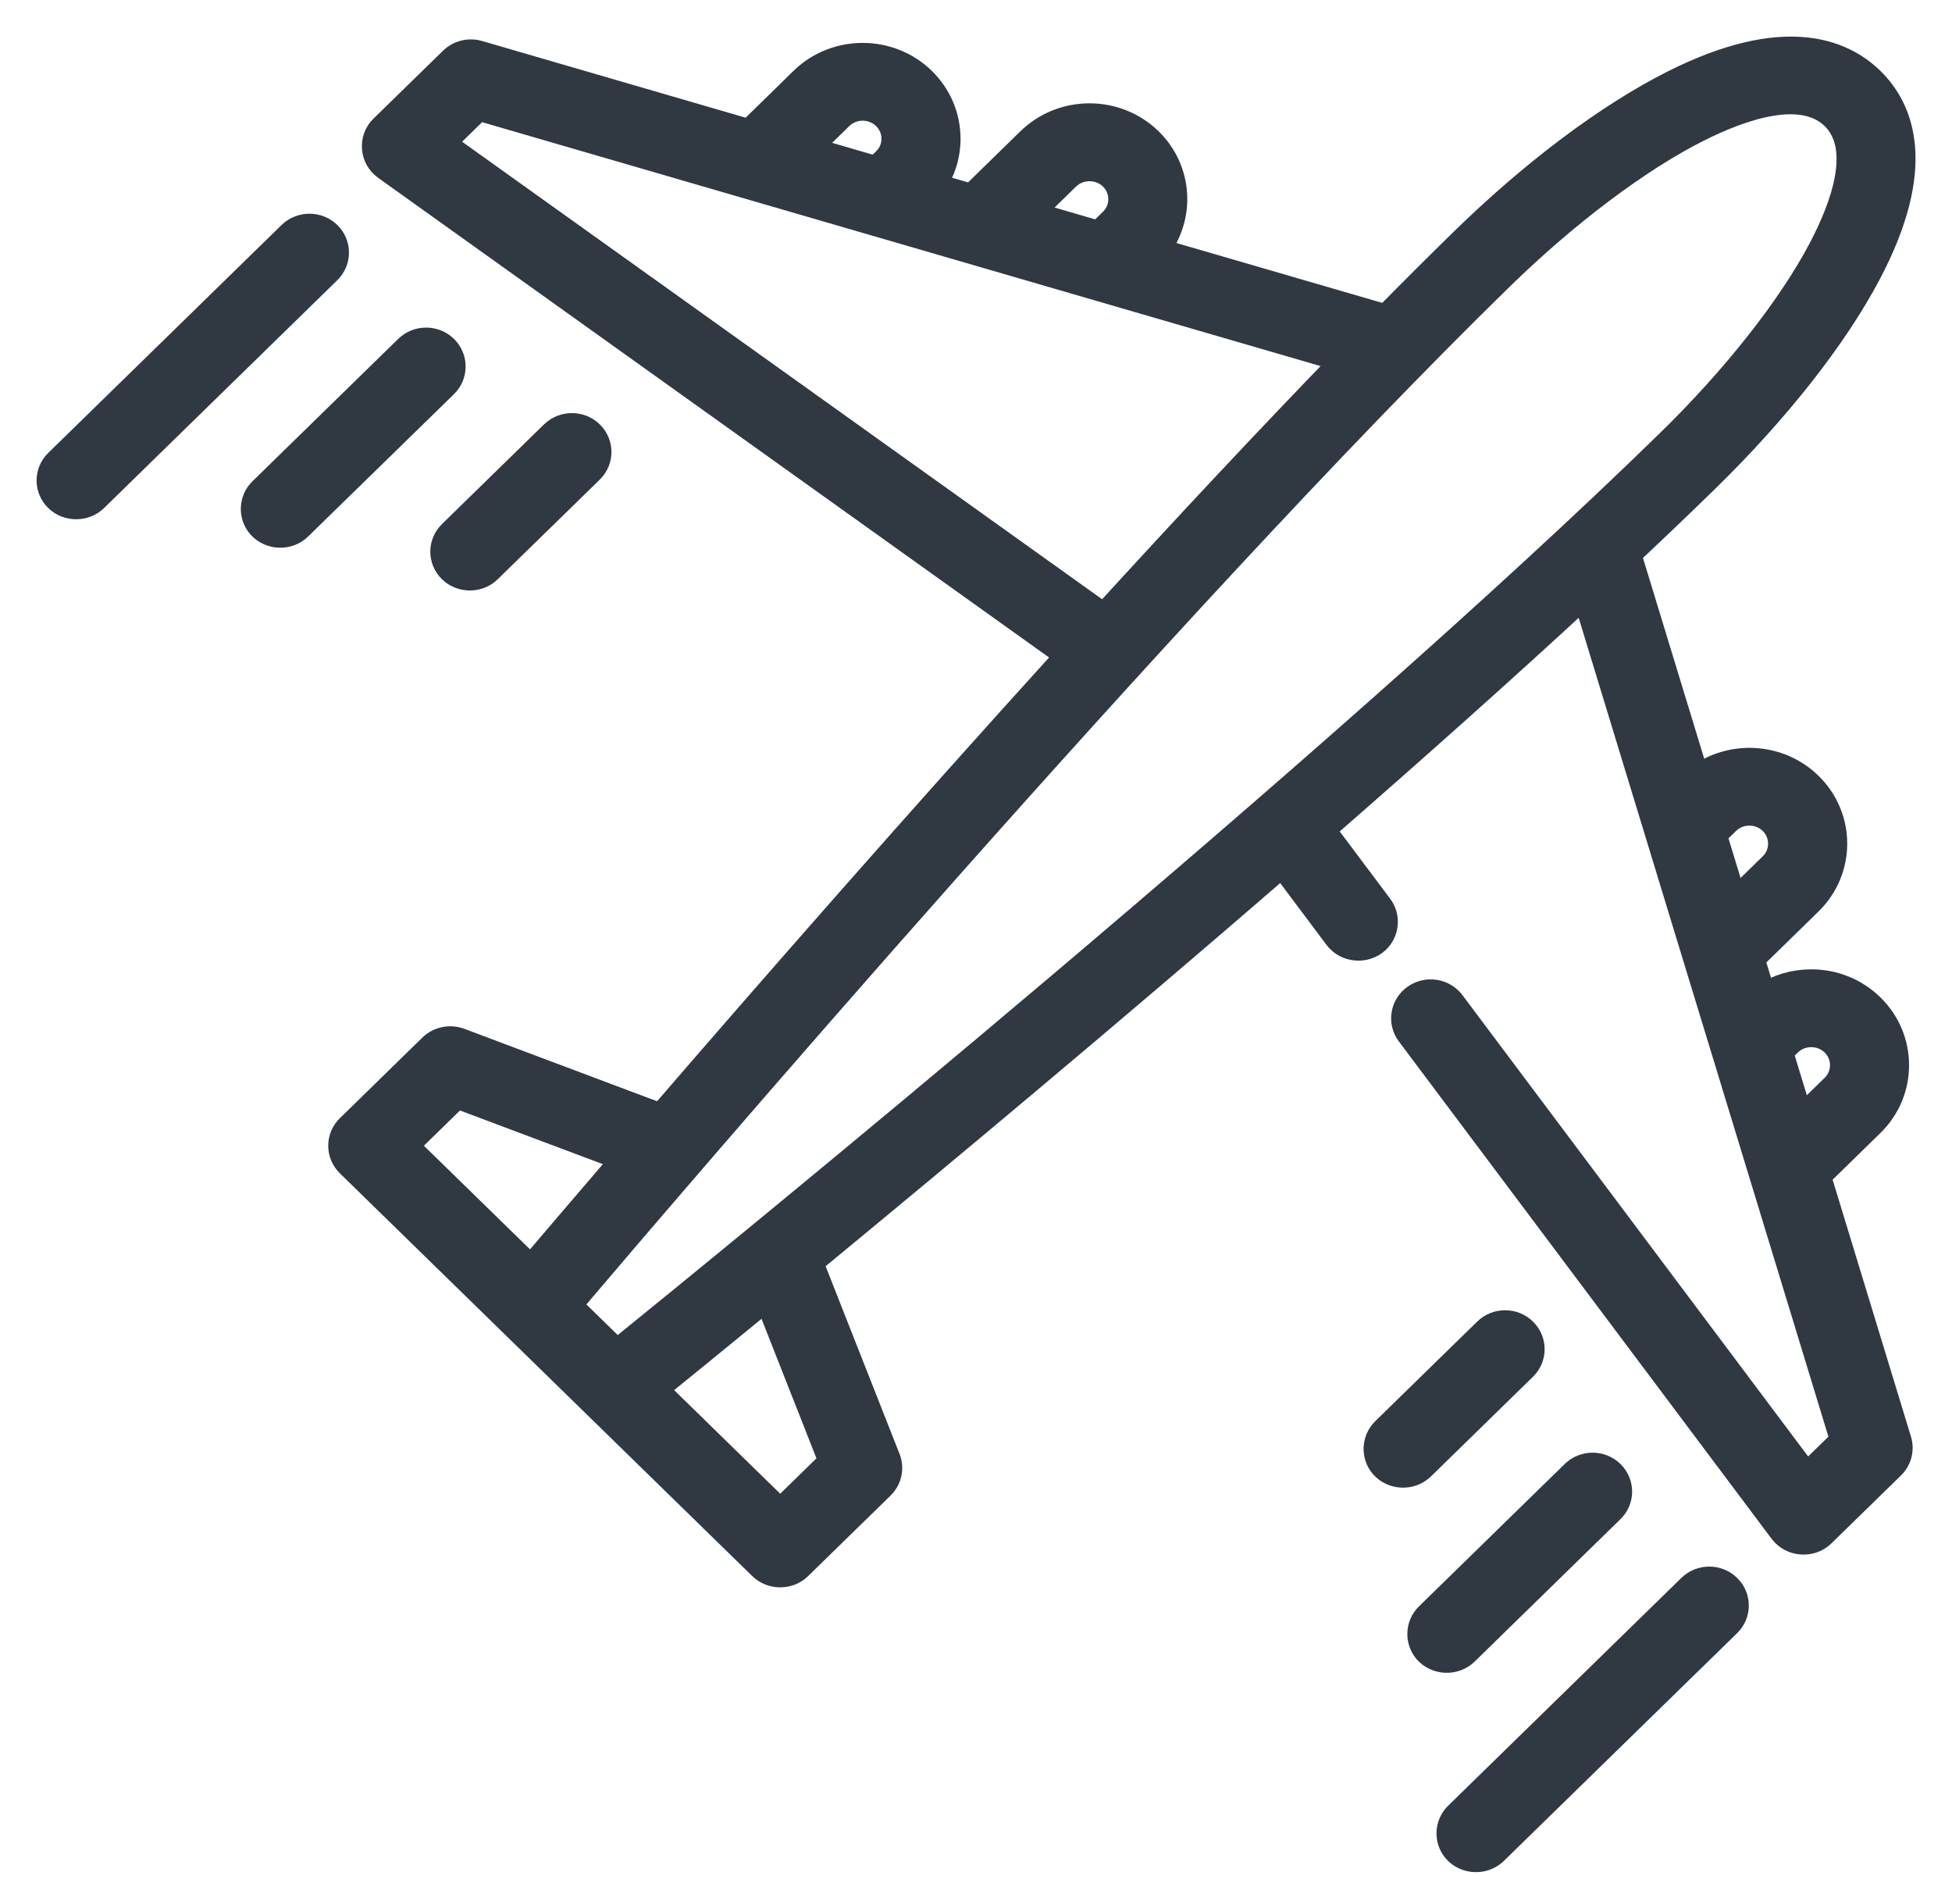
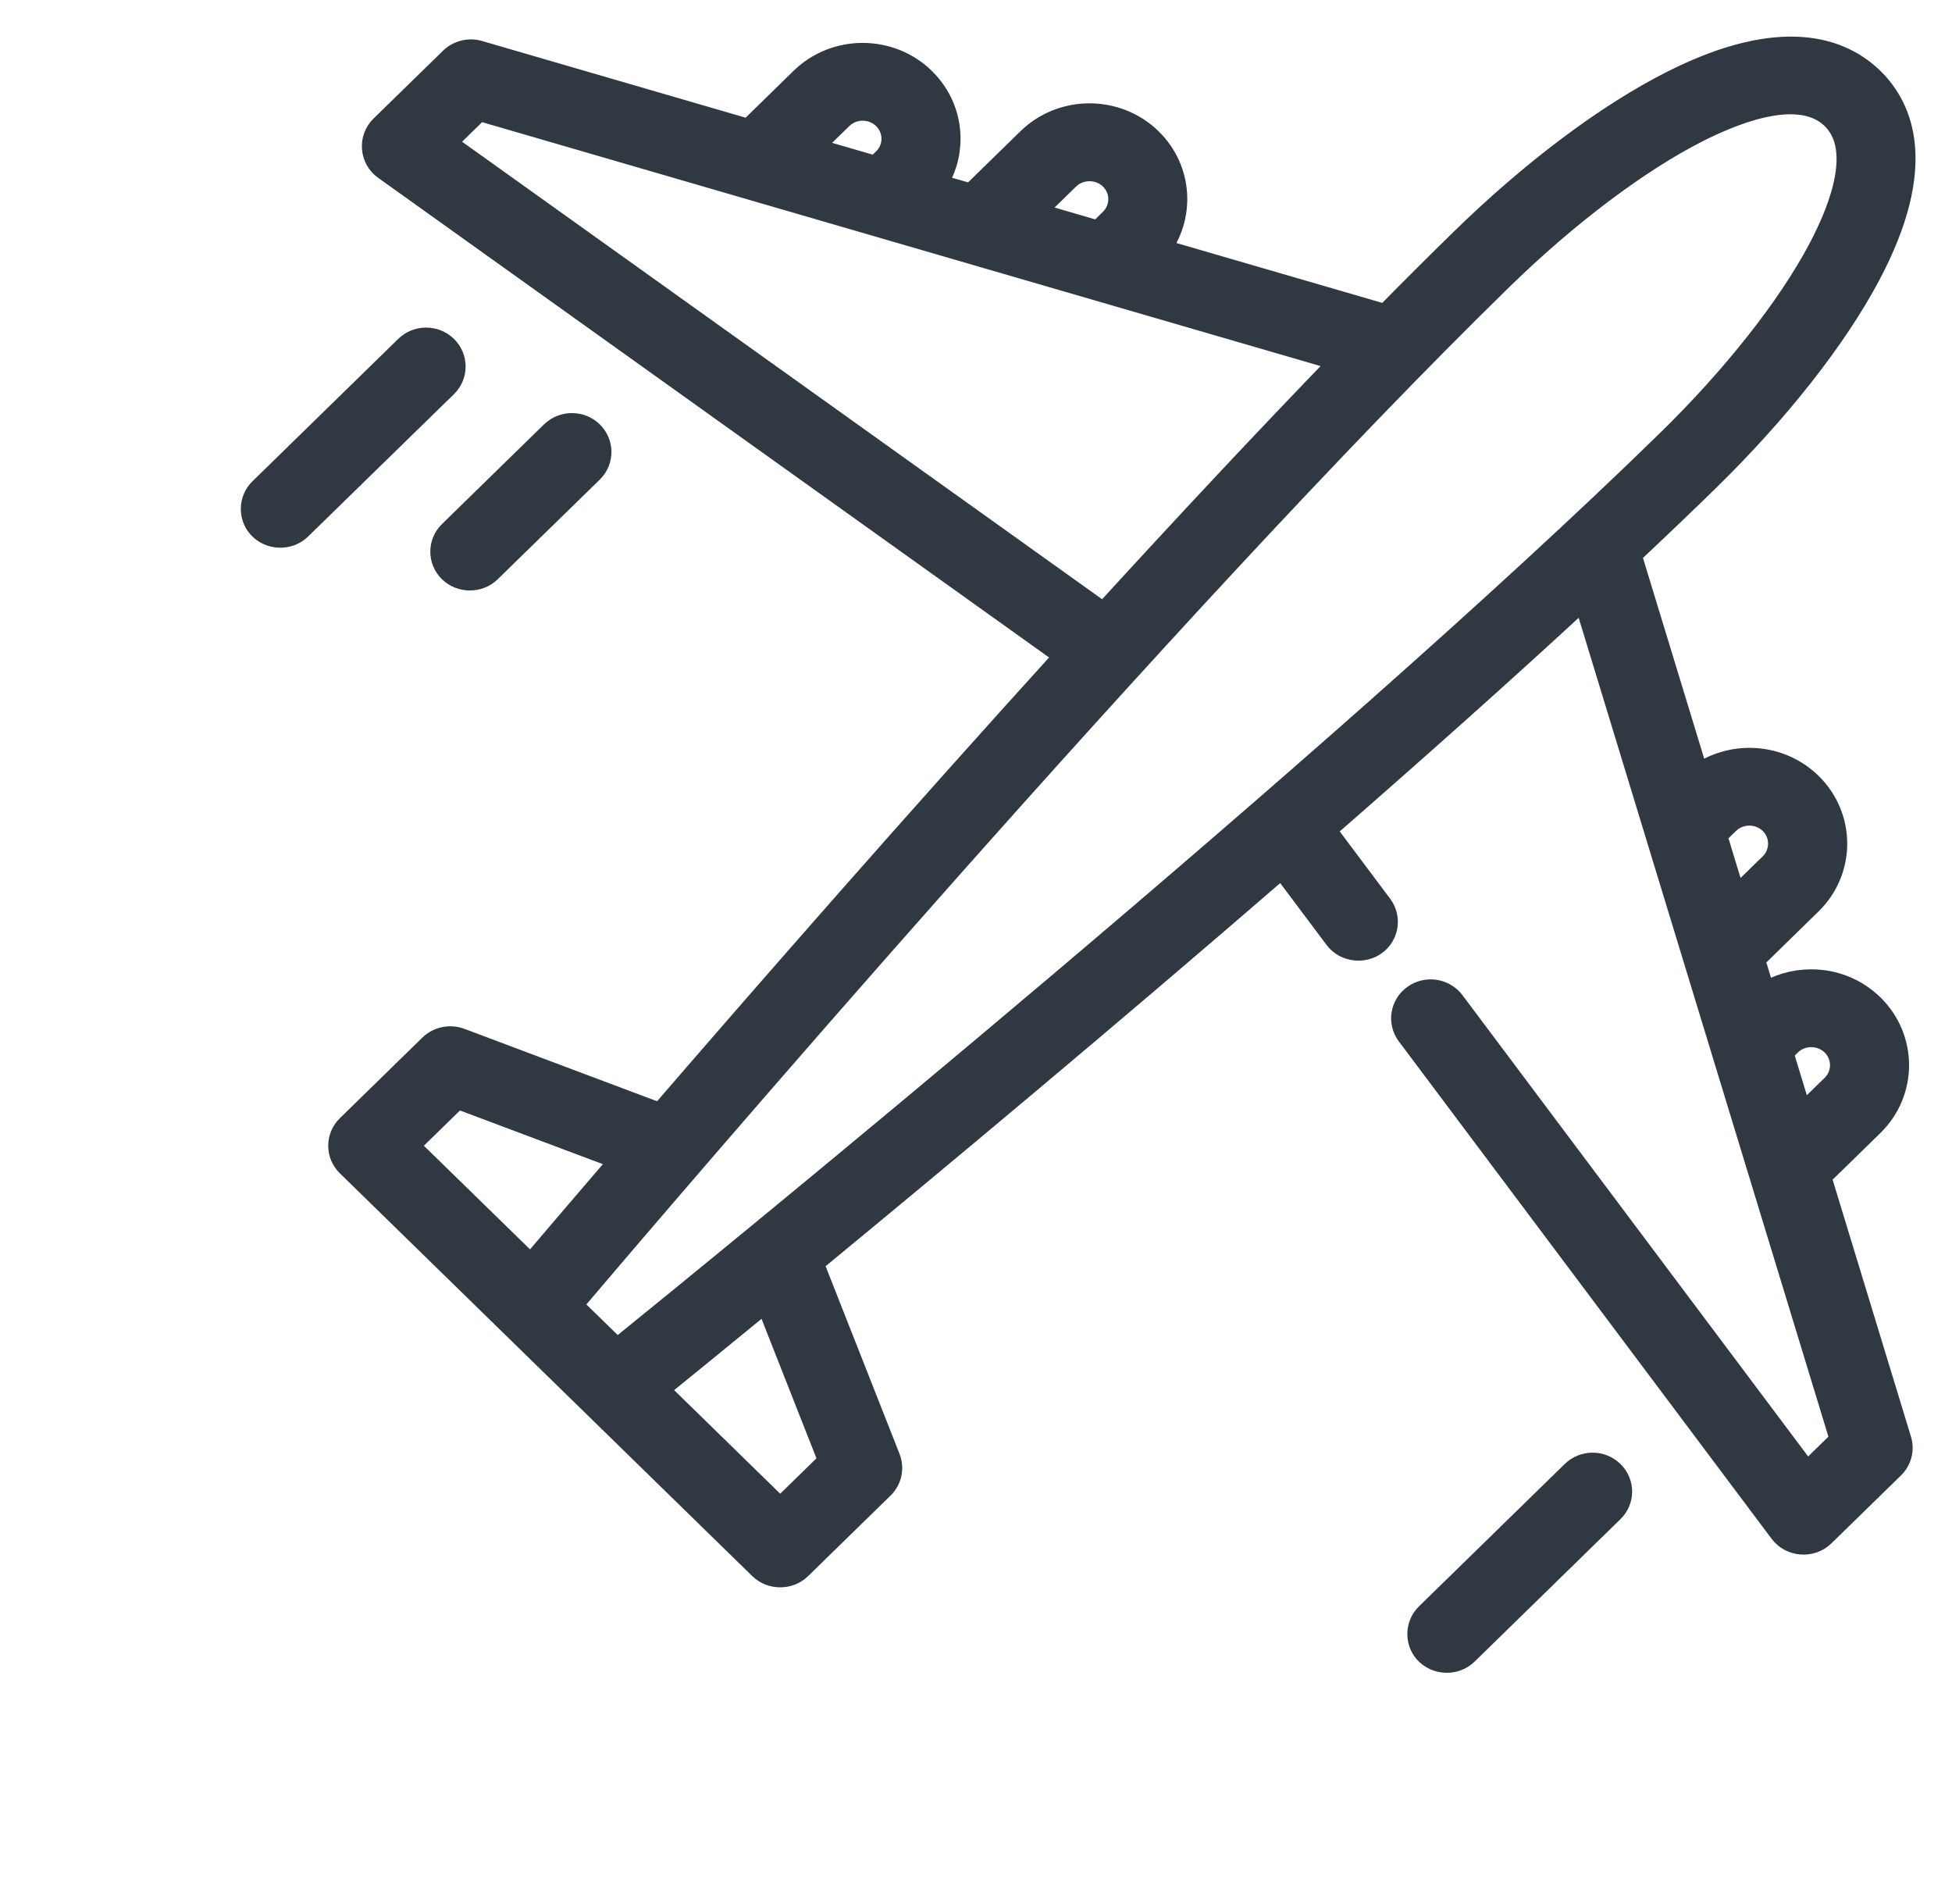
<svg xmlns="http://www.w3.org/2000/svg" width="40" height="39" viewBox="0 0 40 39" fill="none">
  <g id="Icon">
    <path id="Vector" d="M37.27 24.096L38.357 23.035C39.041 22.367 39.041 21.279 38.357 20.611C38.025 20.287 37.585 20.109 37.116 20.109C36.764 20.109 36.427 20.209 36.141 20.396L35.912 19.646L37.089 18.496C37.774 17.828 37.774 16.74 37.089 16.072C36.459 15.457 35.466 15.409 34.778 15.927L33.383 11.355C33.94 10.832 34.474 10.322 34.977 9.831C36.425 8.416 37.603 6.919 38.294 5.614C39.46 3.409 38.972 2.231 38.357 1.63C37.742 1.03 36.535 0.553 34.277 1.692C32.941 2.366 31.407 3.516 29.959 4.931C29.456 5.422 28.934 5.943 28.398 6.487L23.715 5.125C24.246 4.453 24.197 3.484 23.567 2.868C22.883 2.2 21.769 2.2 21.085 2.868L19.908 4.017L19.138 3.794C19.33 3.514 19.433 3.186 19.433 2.842C19.433 2.384 19.25 1.954 18.919 1.63C18.235 0.962 17.121 0.962 16.436 1.63L15.35 2.692L9.809 1.08C9.612 1.023 9.398 1.076 9.253 1.218L7.827 2.61C7.587 2.844 7.619 3.243 7.892 3.438L21.871 13.43C18.719 16.9 15.683 20.374 13.54 22.857L9.428 21.312C9.221 21.235 8.987 21.283 8.83 21.436L7.14 23.087C6.921 23.3 6.921 23.647 7.14 23.86L15.591 32.112C15.807 32.323 16.168 32.323 16.384 32.112L18.074 30.462C18.23 30.309 18.28 30.081 18.201 29.879L16.619 25.864C19.161 23.771 22.719 20.806 26.273 17.728L27.384 19.21C27.581 19.473 27.981 19.507 28.222 19.283C28.424 19.096 28.452 18.782 28.288 18.564L27.114 16.998C28.973 15.378 30.808 13.744 32.473 12.204L37.751 29.506L37.023 30.217L29.769 20.539C29.586 20.295 29.235 20.242 28.986 20.421C28.736 20.599 28.682 20.942 28.865 21.186L36.505 31.378C36.705 31.645 37.114 31.676 37.353 31.442L38.78 30.049C38.925 29.908 38.979 29.699 38.92 29.506L37.27 24.096ZM21.877 3.642C22.122 3.403 22.53 3.403 22.775 3.642C23.023 3.884 23.023 4.277 22.775 4.519L22.512 4.775L21.129 4.372L21.877 3.642ZM17.229 2.404C17.476 2.162 17.879 2.162 18.127 2.404C18.375 2.646 18.375 3.039 18.127 3.281L17.954 3.449L16.57 3.047L17.229 2.404ZM9.081 2.933L9.809 2.222L27.529 7.376C25.952 9.002 24.278 10.794 22.619 12.609L9.081 2.933ZM9.365 22.461L12.776 23.742C11.921 24.737 11.265 25.507 10.878 25.962L8.328 23.473L9.365 22.461ZM11.674 26.74C13.627 24.439 23.95 12.346 30.751 5.705C32.1 4.387 33.573 3.279 34.791 2.664C35.706 2.203 36.929 1.783 37.565 2.404C38.2 3.025 37.77 4.219 37.298 5.112C36.669 6.302 35.534 7.74 34.184 9.057C27.383 15.698 14.999 25.779 12.643 27.686L11.674 26.74ZM17.024 29.94L15.988 30.952L13.439 28.463C13.905 28.085 14.693 27.445 15.712 26.609L17.024 29.94ZM36.667 21.384C36.914 21.143 37.317 21.143 37.565 21.384C37.812 21.626 37.812 22.02 37.565 22.261L36.906 22.904L36.494 21.553L36.667 21.384ZM35.399 16.846C35.647 16.604 36.05 16.604 36.297 16.846C36.542 17.085 36.542 17.483 36.297 17.722L35.548 18.453L35.136 17.102L35.399 16.846Z" fill="#303842" stroke="#303842" stroke-width="0.5" />
-     <path id="Vector_2" d="M34.629 32.506L29.849 37.174C29.645 37.373 29.631 37.702 29.819 37.916C30.028 38.155 30.413 38.17 30.641 37.948L35.422 33.28C35.641 33.066 35.641 32.72 35.422 32.506C35.203 32.292 34.848 32.292 34.629 32.506Z" fill="#303842" stroke="#303842" stroke-width="0.5" />
    <path id="Vector_3" d="M33.031 30.945C33.25 30.732 33.25 30.386 33.031 30.172C32.813 29.958 32.458 29.958 32.239 30.172L29.251 33.09C29.047 33.289 29.034 33.618 29.221 33.832C29.431 34.071 29.816 34.086 30.043 33.863L33.031 30.945Z" fill="#303842" stroke="#303842" stroke-width="0.5" />
-     <path id="Vector_4" d="M31.238 28.028C31.457 27.814 31.457 27.468 31.238 27.254C31.02 27.04 30.665 27.04 30.446 27.254L28.355 29.296C28.151 29.495 28.137 29.825 28.325 30.039C28.534 30.278 28.919 30.293 29.147 30.07L31.238 28.028Z" fill="#303842" stroke="#303842" stroke-width="0.5" />
-     <path id="Vector_5" d="M6.737 4.788C6.518 4.575 6.164 4.575 5.945 4.788L1.164 9.457C0.945 9.67 0.945 10.017 1.164 10.23C1.38 10.441 1.741 10.441 1.957 10.23L6.737 5.562C6.956 5.348 6.956 5.002 6.737 4.788Z" fill="#303842" stroke="#303842" stroke-width="0.5" />
    <path id="Vector_6" d="M9.128 7.122C8.909 6.908 8.554 6.908 8.335 7.122L5.347 10.04C5.143 10.239 5.13 10.568 5.317 10.782C5.527 11.021 5.912 11.036 6.139 10.813L9.128 7.896C9.346 7.682 9.346 7.336 9.128 7.122Z" fill="#303842" stroke="#303842" stroke-width="0.5" />
    <path id="Vector_7" d="M9.232 11.689C9.448 11.9 9.808 11.9 10.024 11.689L12.116 9.647C12.334 9.433 12.334 9.087 12.116 8.873C11.897 8.66 11.542 8.66 11.323 8.873L9.232 10.915C9.013 11.129 9.013 11.475 9.232 11.689Z" fill="#303842" stroke="#303842" stroke-width="0.5" />
  </g>
</svg>